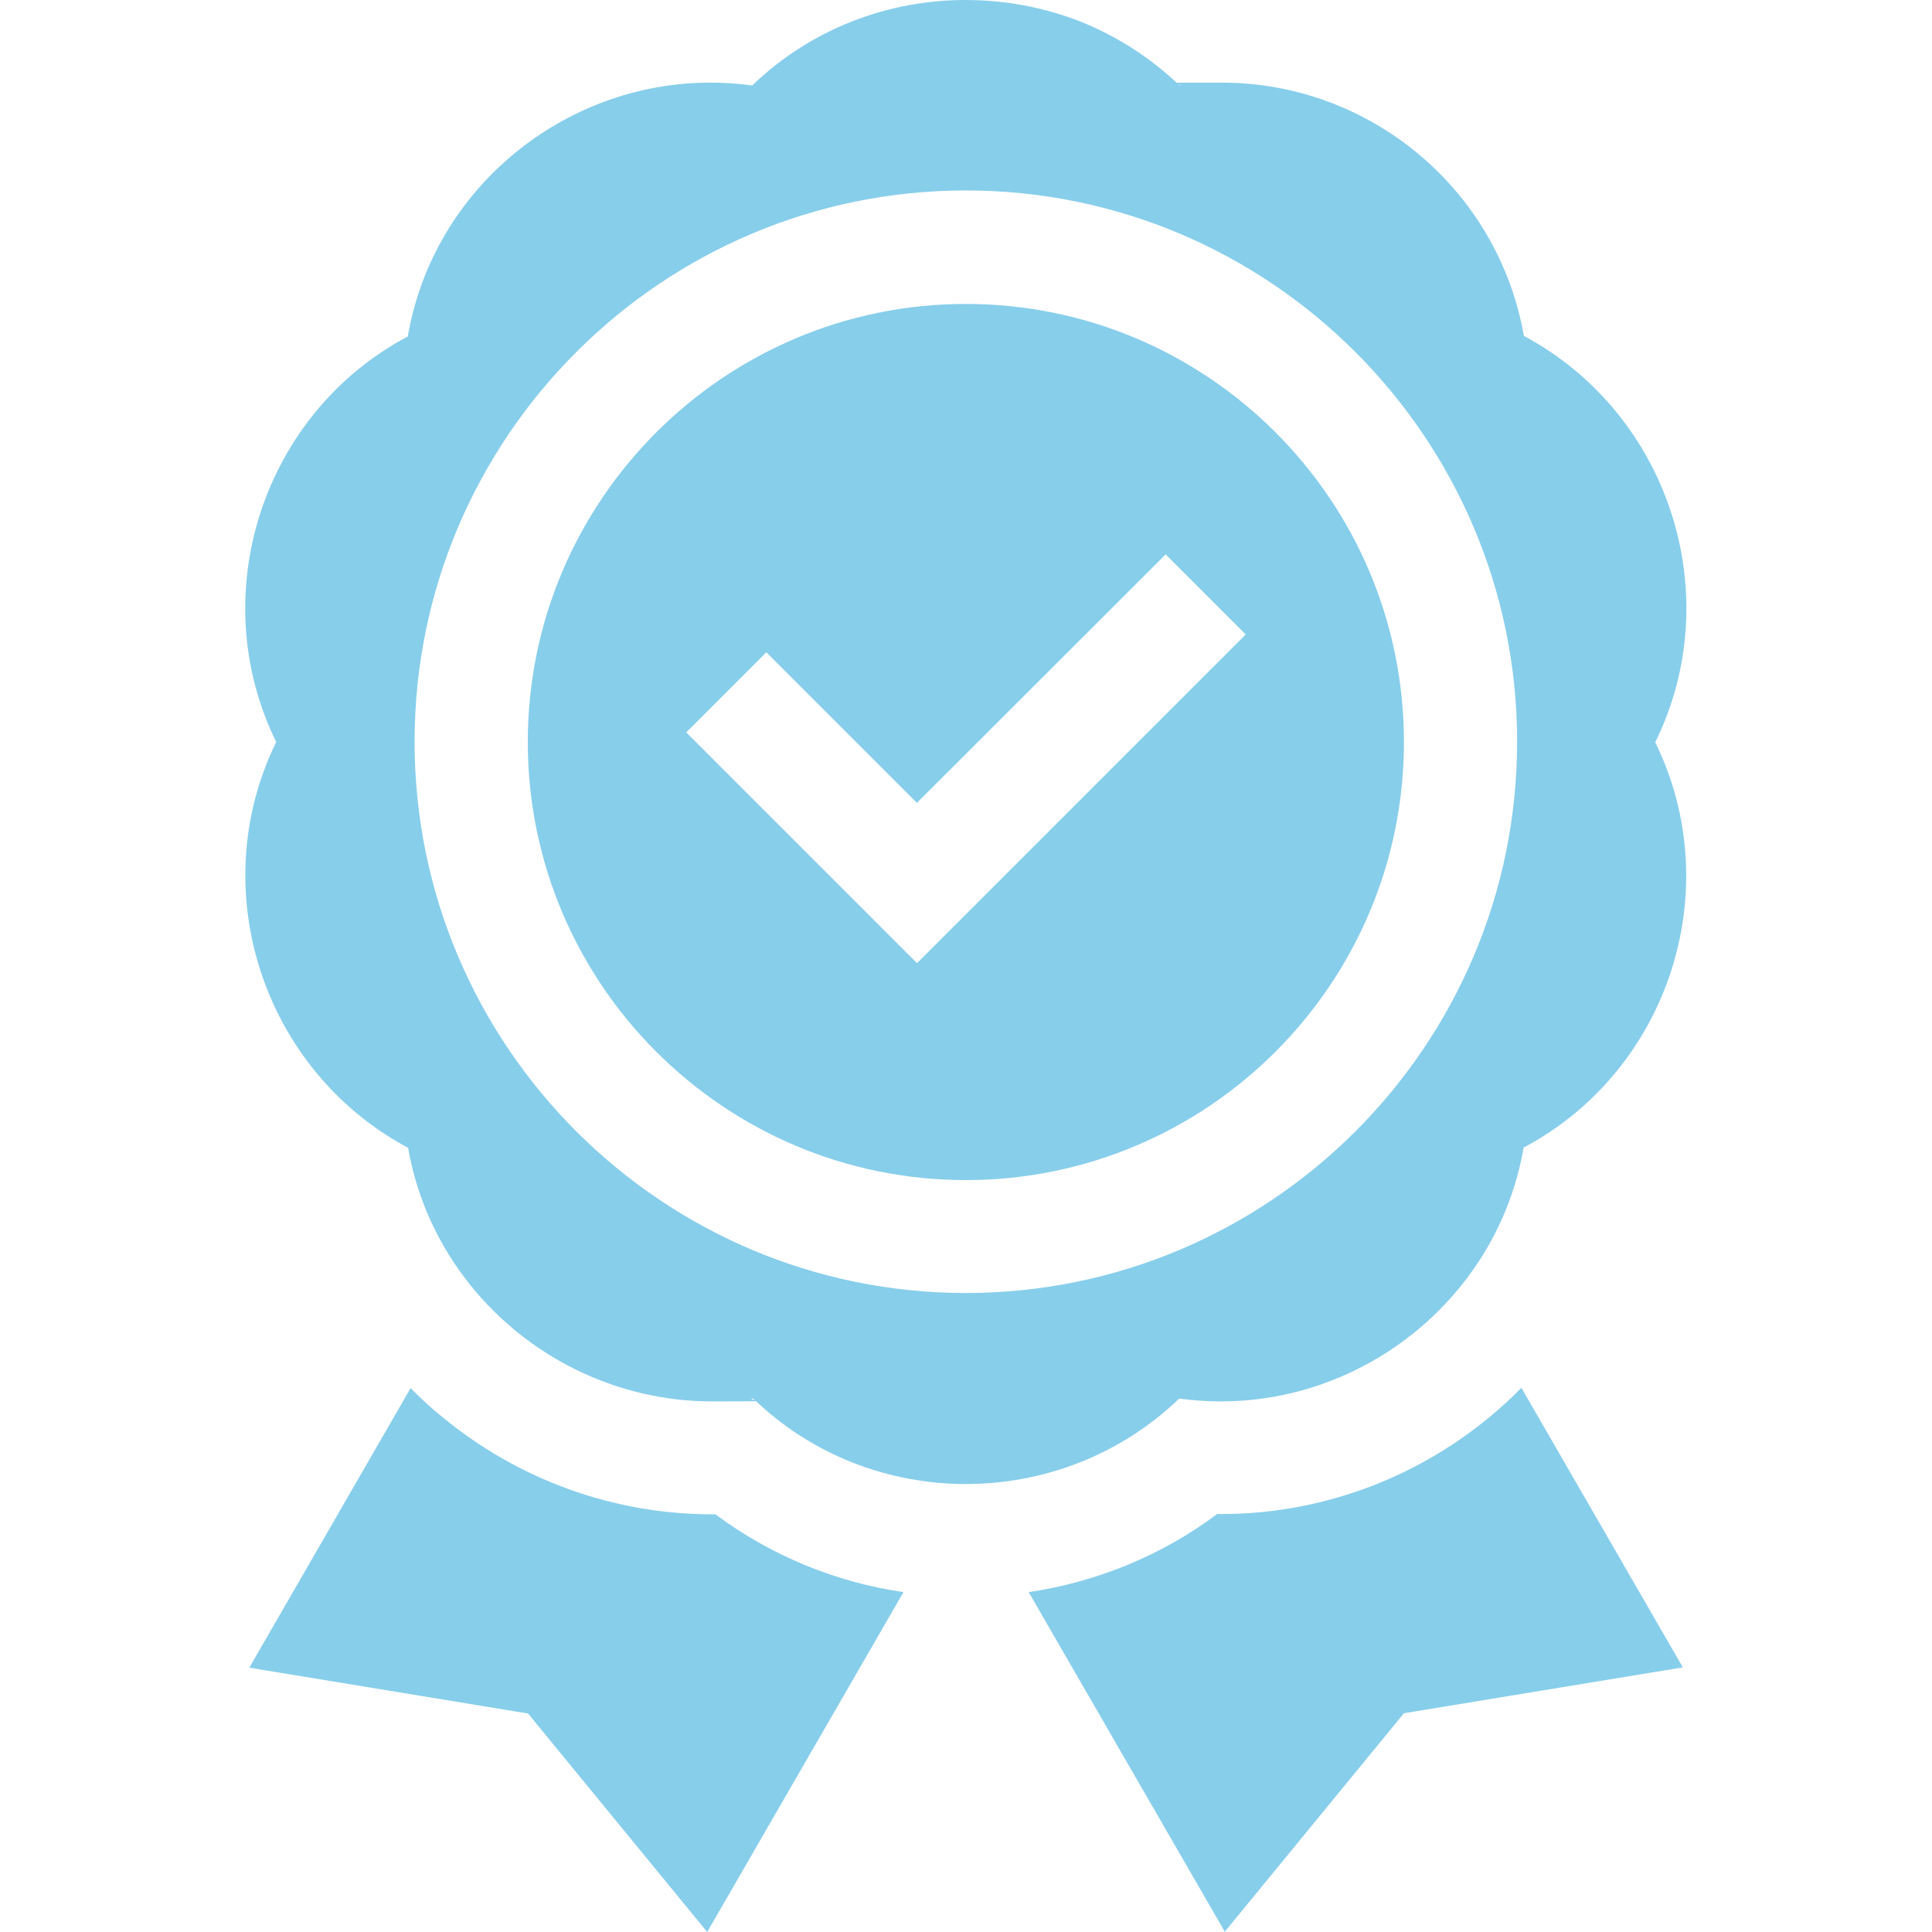
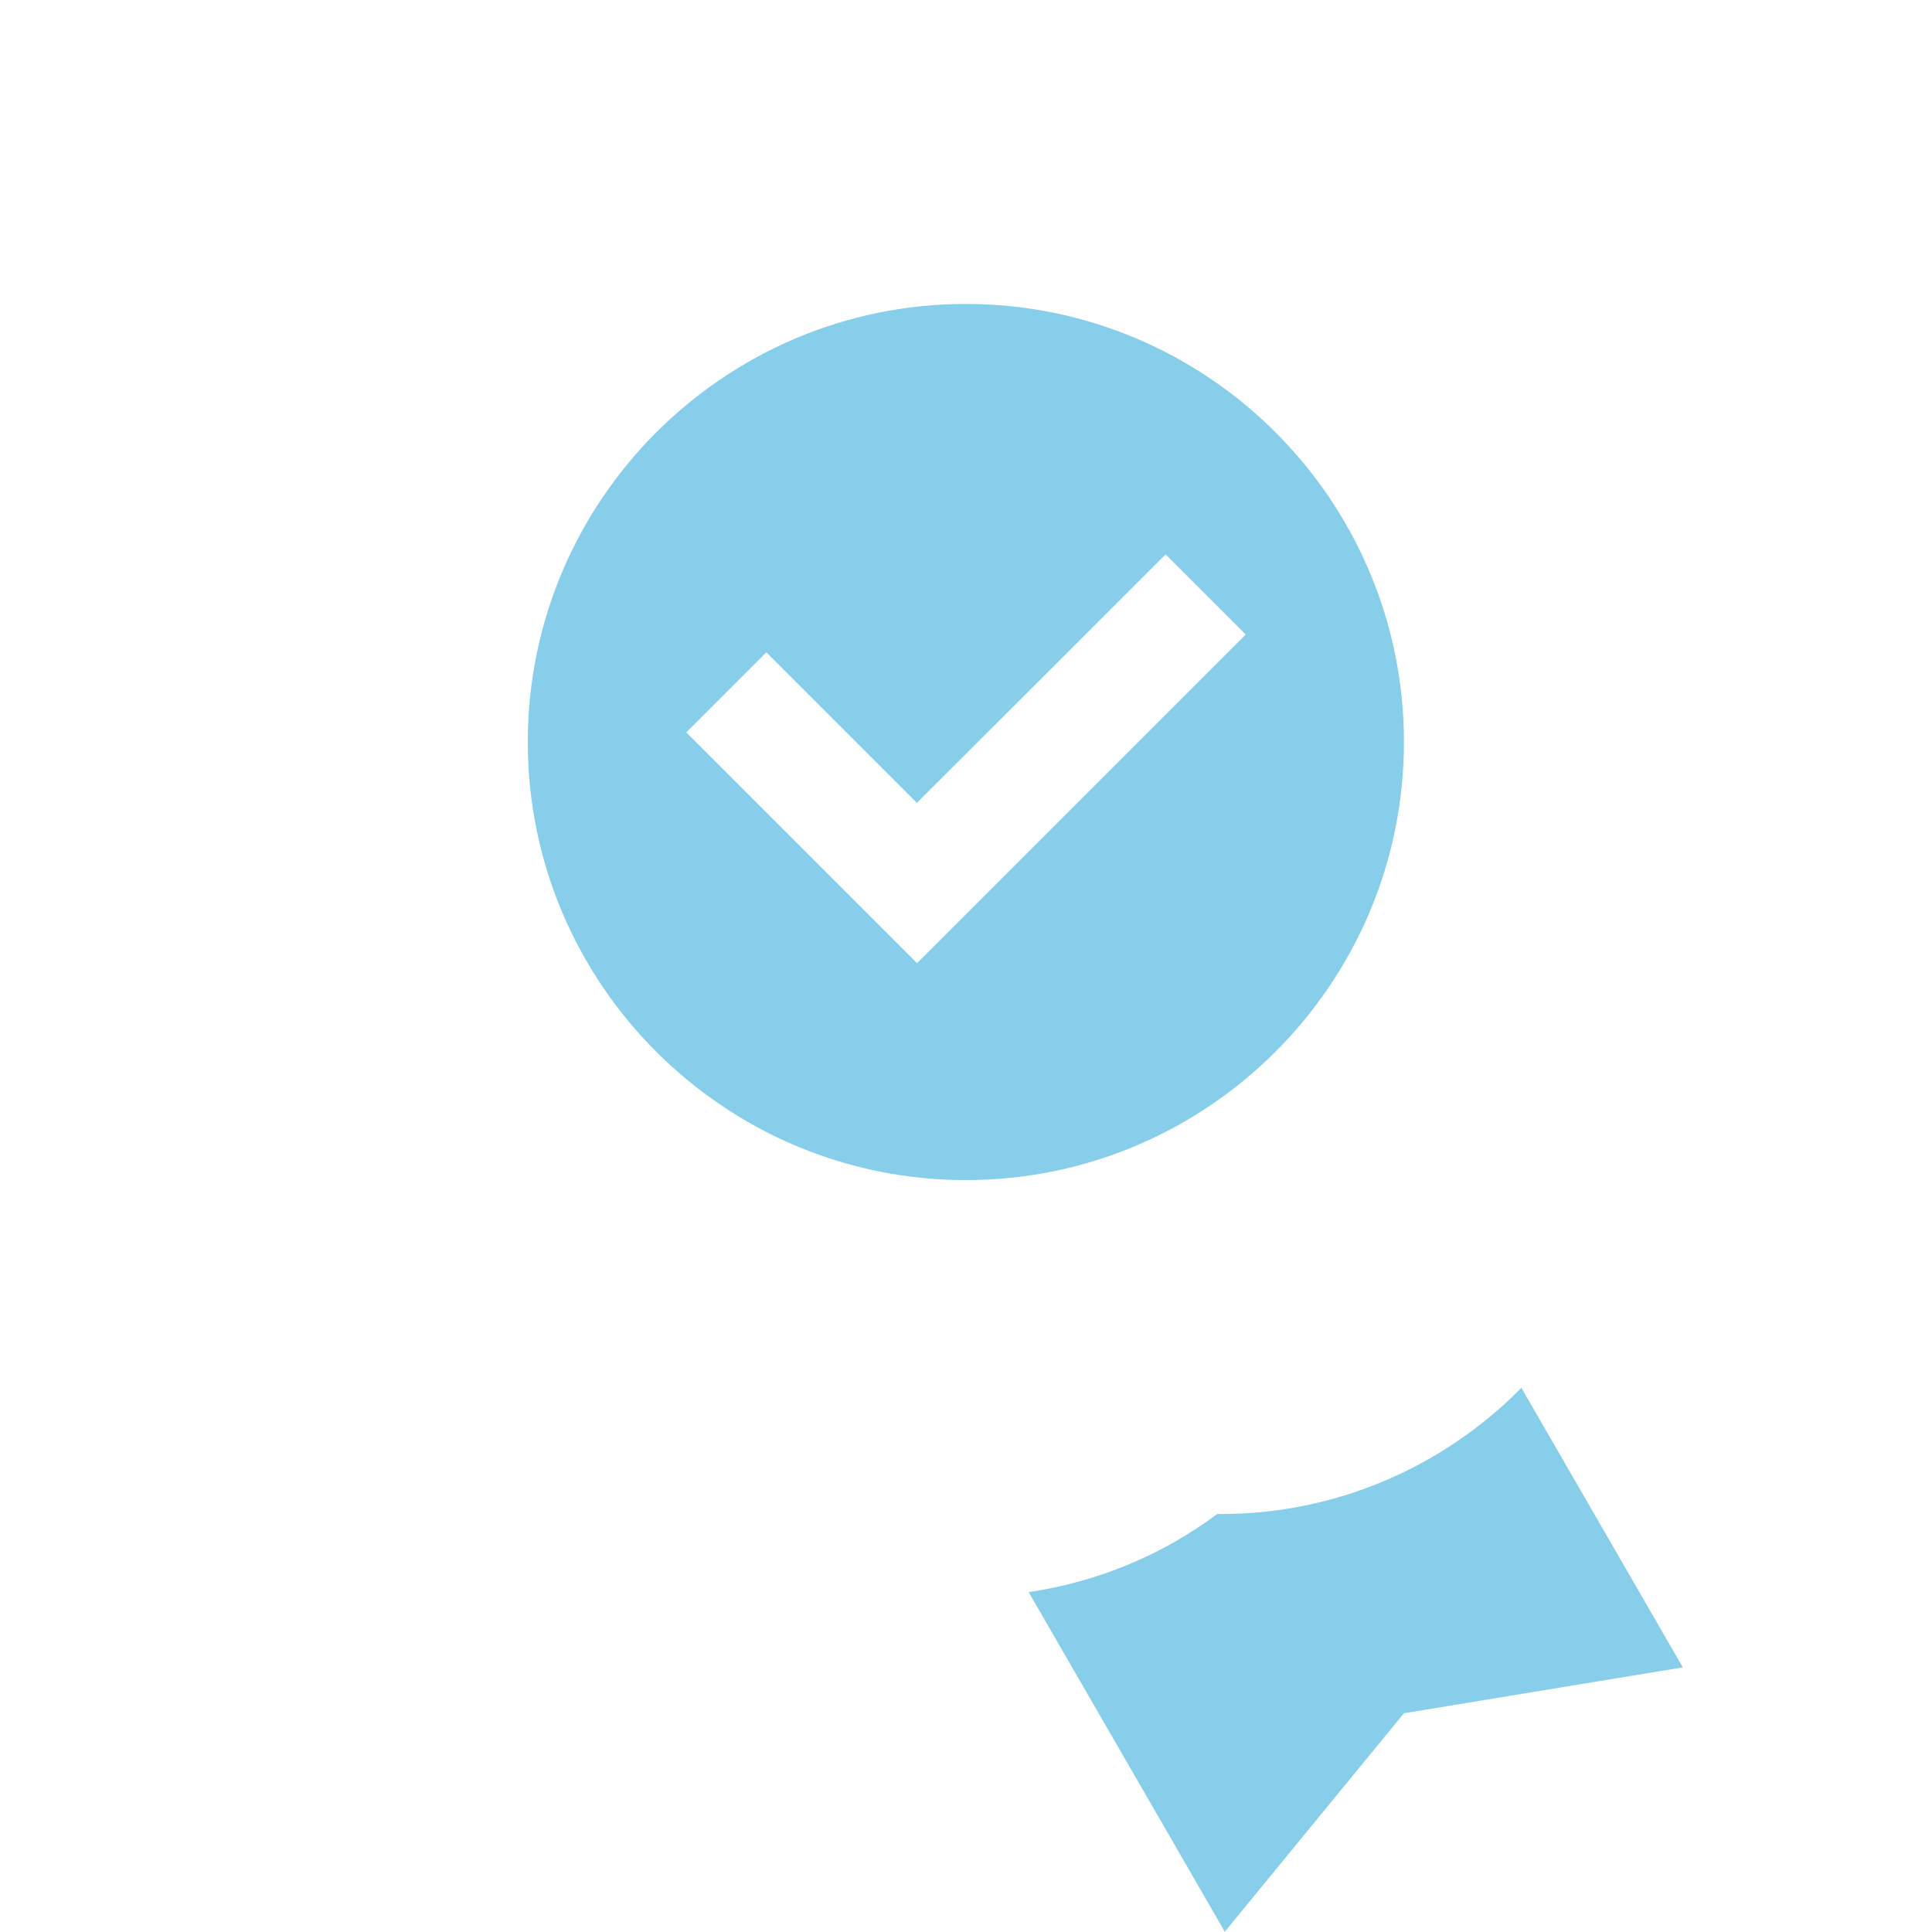
<svg xmlns="http://www.w3.org/2000/svg" viewBox="0 0 682.7 682.7">
  <defs>
    <style>      .cls-1 {        fill: #87ceeb;      }    </style>
  </defs>
  <g>
    <g id="svg1710">
      <g>
        <path class="cls-1" d="M341.3,107.4c-85.3,0-154.8,69.4-154.8,154.8s69.4,154.8,154.8,154.8,154.8-69.4,154.8-154.8-69.4-154.8-154.8-154.8ZM324,340.3l-81.5-81.5,28.3-28.3,53.2,53.2,87.9-87.8,28.3,28.3-116.1,116.1Z" />
-         <path class="cls-1" d="M585,262.1c25.5-52,4.8-115.9-46.5-143.4-9.3-52.4-54.9-89.5-106.7-89.5s-10,.3-15,1c-10.4-10-22.5-17.6-35.3-22.7C368.6,2.5,354.9,0,341.2,0c-27.2,0-54.4,10-75.4,30.2-5-.7-10-1-14.9-1-51.4,0-97.8,37.2-106.8,89.7-51,27-72.2,90.9-46.5,143.3-25.5,52-4.8,115.9,46.6,143.4,3.2,18.3,11,34.8,22,48.5,20.3,25.3,51.6,41.1,85.3,41.1s9.8-.3,14.7-1c0,0,0,0,0,0h0c20.7,20.1,47.9,30.2,75.1,30.2h0c27.2,0,54.5-10.1,75.4-30.2,0,0,0,0,0,0h0c5,.7,9.9,1,14.8,1,33.4,0,64.6-15.7,84.9-41,11-13.7,18.8-30.2,22-48.7,51-27,72.2-90.8,46.5-143.2ZM341.3,456.9c-107.4,0-194.8-87.4-194.8-194.8s87.4-194.8,194.8-194.8,194.8,87.4,194.8,194.8-87.4,194.8-194.8,194.8Z" />
        <path class="cls-1" d="M594.6,589.2l-98.5,16.2-63.3,77.2-69.3-120c24.2-3.6,47.1-13,66.6-27.6.5,0,1,0,1.6,0,34.4,0,68.1-12.2,94.8-34.4,3.9-3.2,7.6-6.6,11.1-10.2l57,98.7Z" />
-         <path class="cls-1" d="M319.2,562.7l-69.3,120-63.3-77.2-98.5-16.2,57-98.8c3.5,3.6,7.2,7,11.2,10.2,26.8,22.2,60.6,34.4,95.2,34.4s.9,0,1.3,0c19.5,14.5,42.3,24,66.5,27.5Z" />
      </g>
    </g>
  </g>
</svg>